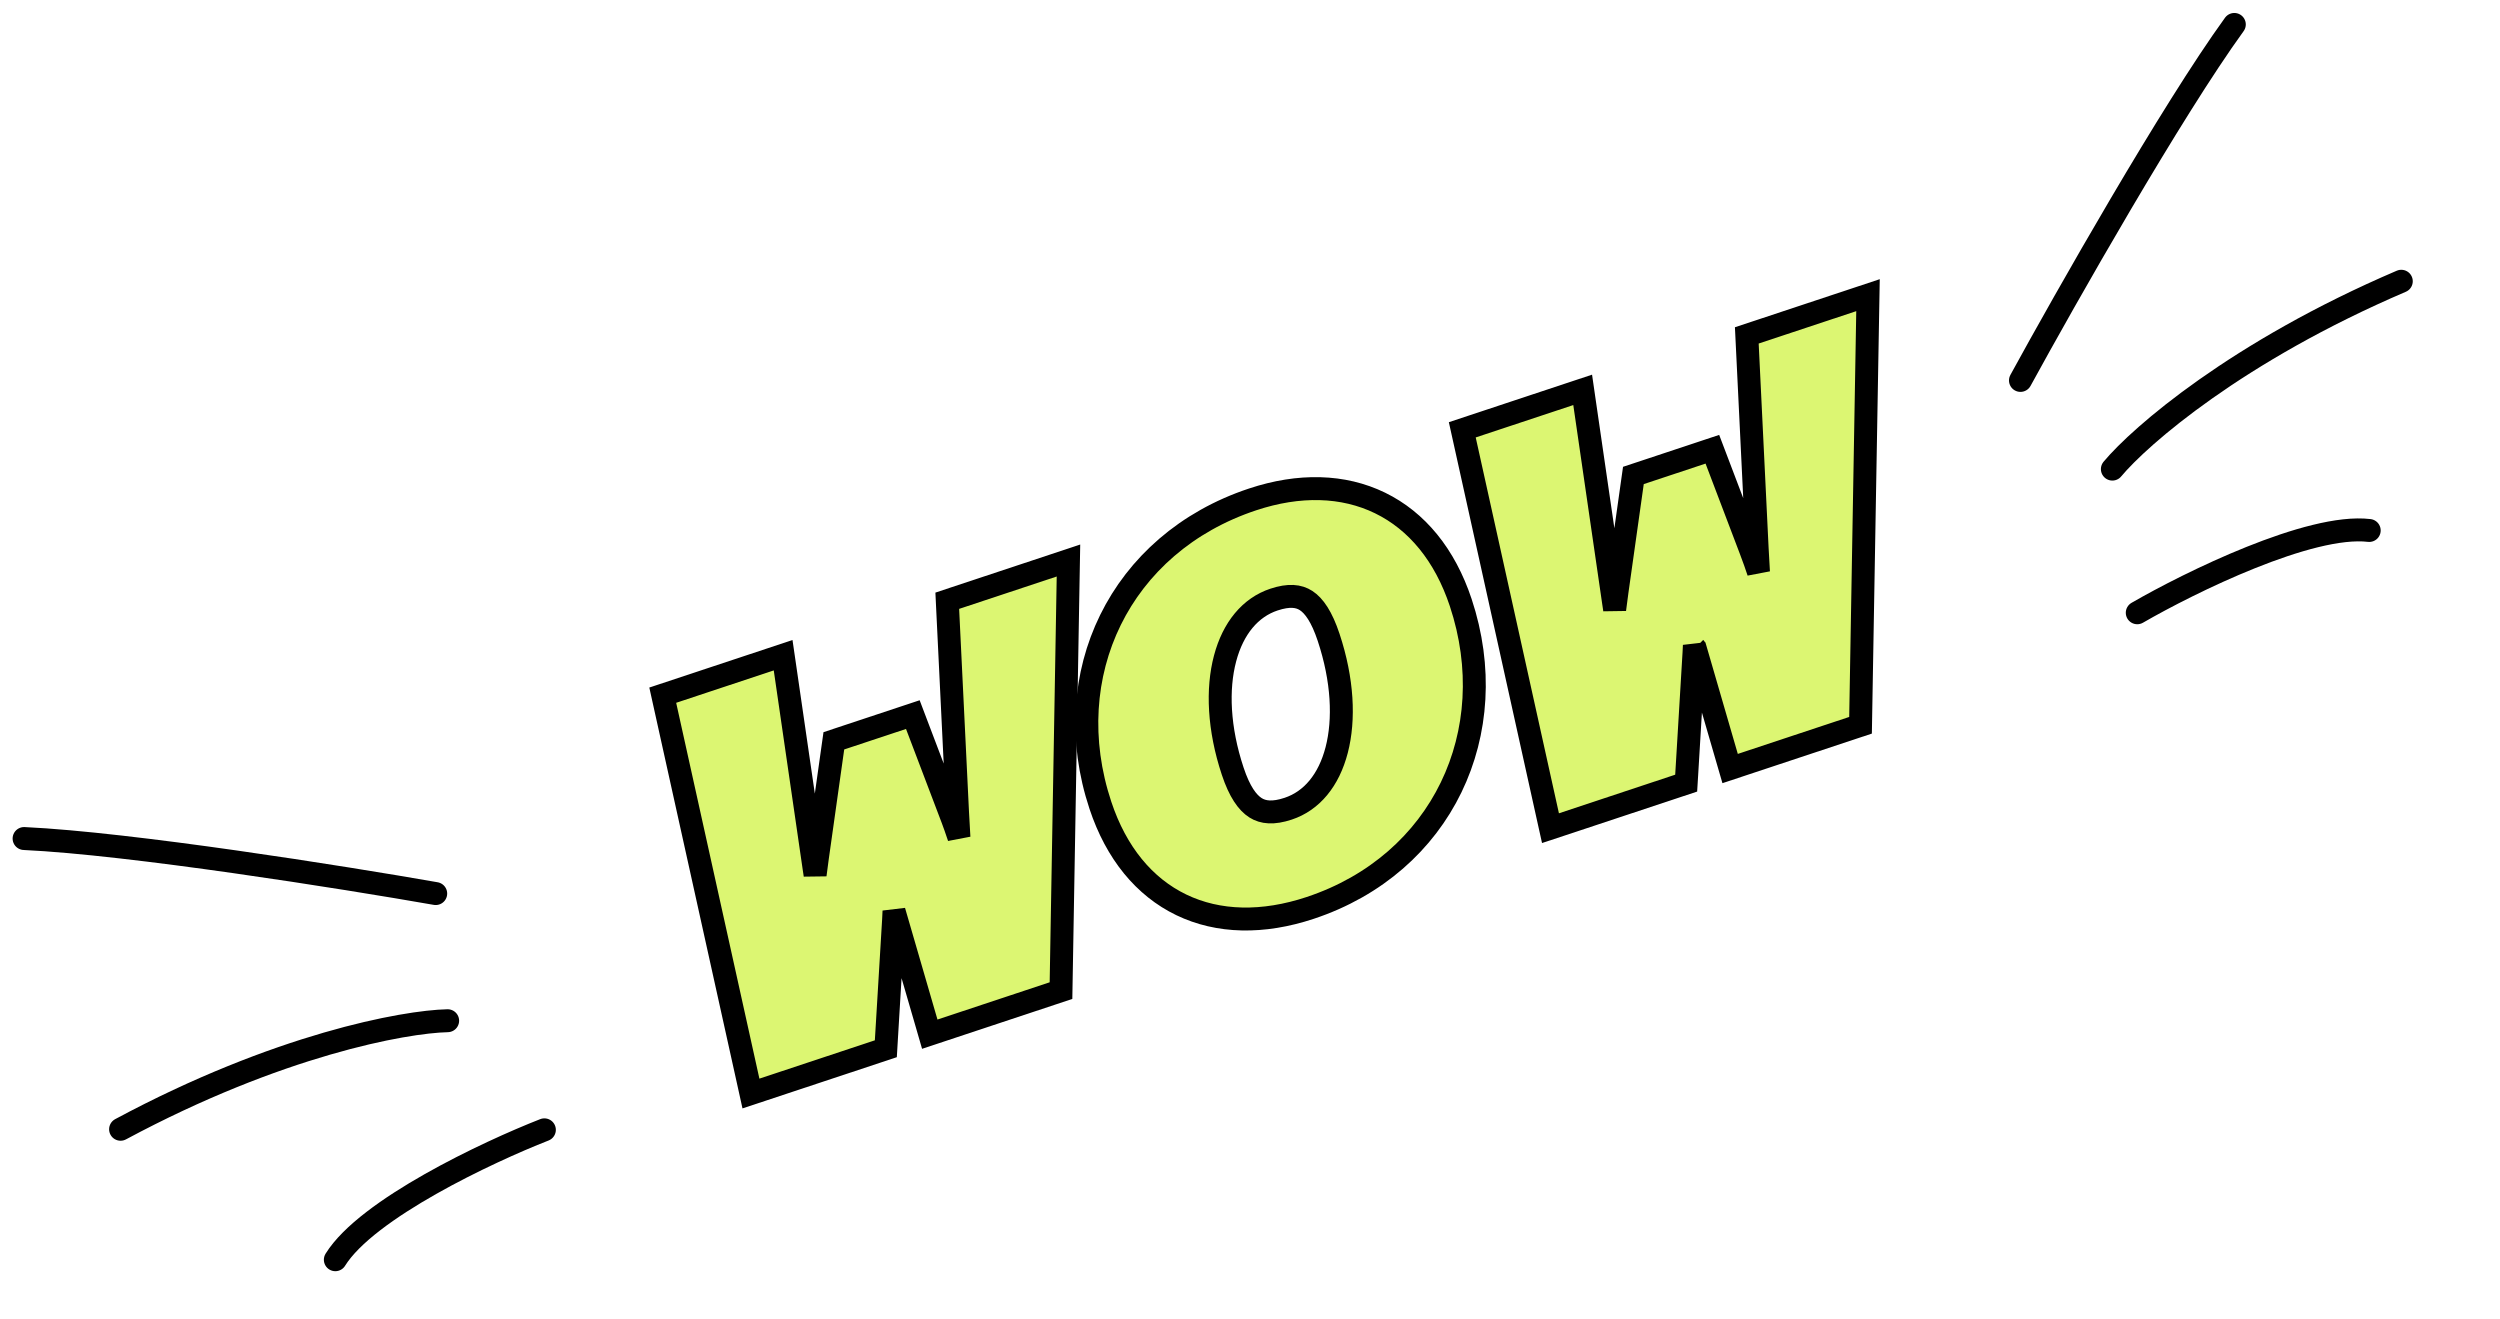
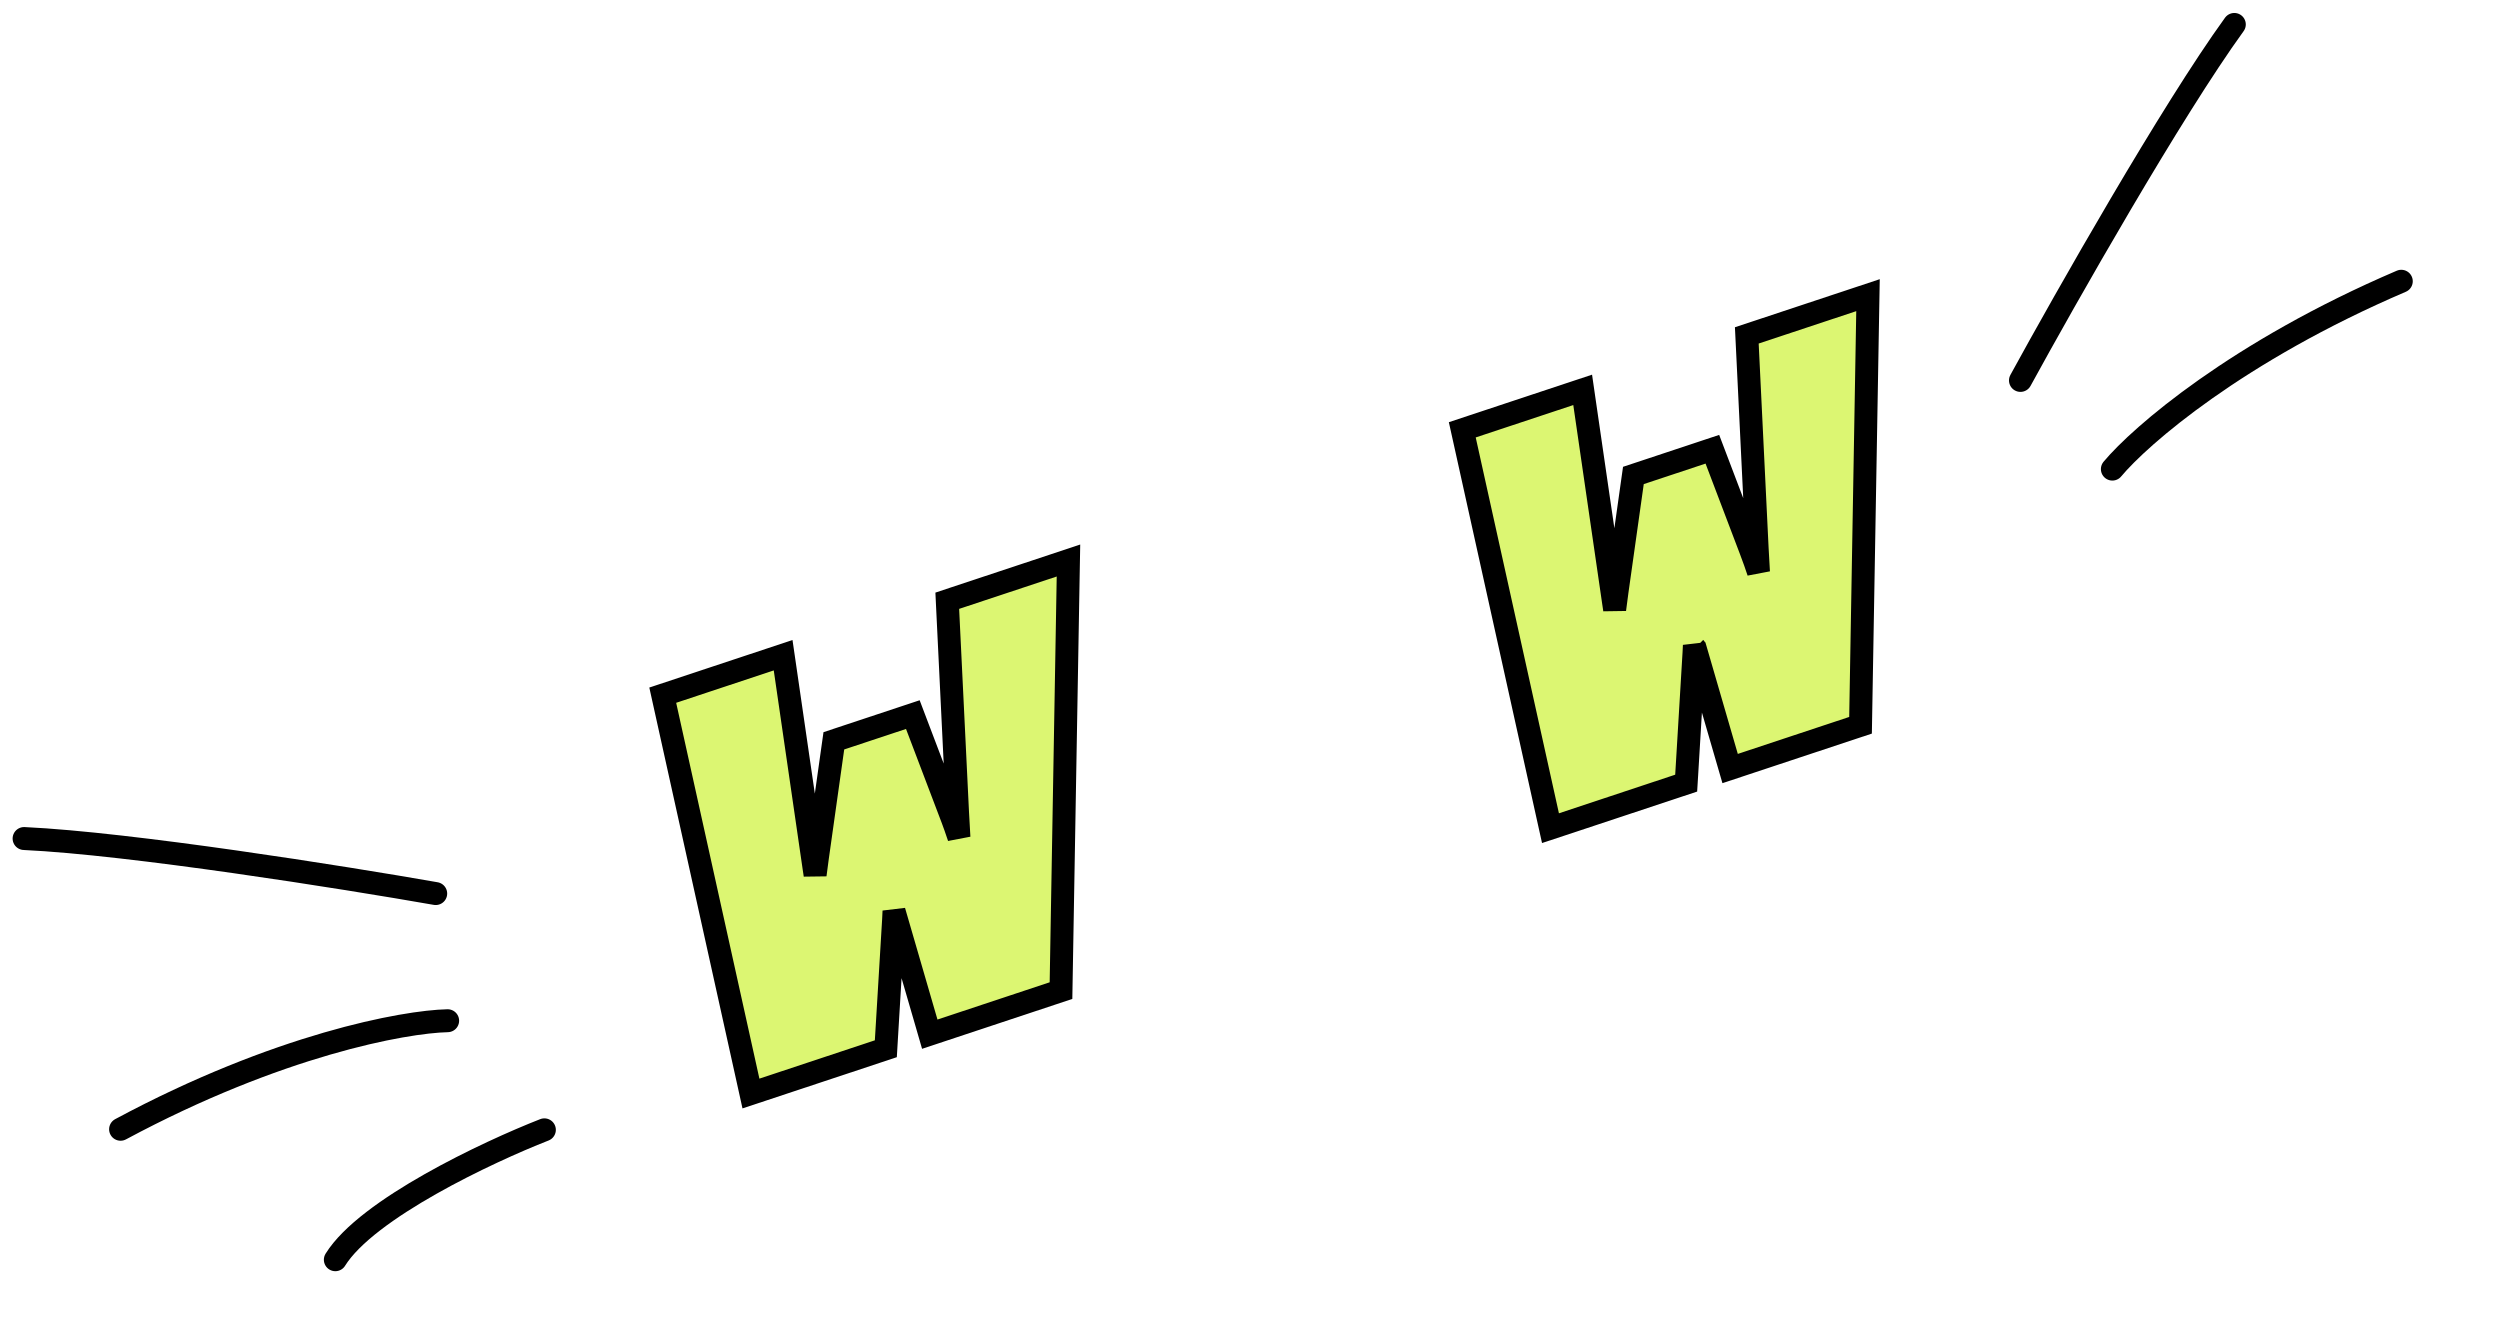
<svg xmlns="http://www.w3.org/2000/svg" width="218" height="115" viewBox="0 0 218 115" fill="none">
  <path d="M37.994 77.919C29.901 76.5 11.391 73.555 2.1 73.12M39.035 89.007C35.252 89.09 24.25 91.099 10.514 98.472M47.47 98.521C42.54 100.451 31.992 105.417 29.241 109.848" stroke="black" stroke-width="2" stroke-linecap="round" stroke-linejoin="round" />
-   <path d="M176.184 33.173C180.126 25.964 189.375 9.662 194.833 2.131M184.198 40.906C186.624 38.001 195.06 30.658 209.393 24.525M186.369 53.434C190.953 50.785 201.416 45.642 206.596 46.257" stroke="black" stroke-width="2" stroke-linecap="round" stroke-linejoin="round" />
+   <path d="M176.184 33.173C180.126 25.964 189.375 9.662 194.833 2.131M184.198 40.906C186.624 38.001 195.06 30.658 209.393 24.525M186.369 53.434" stroke="black" stroke-width="2" stroke-linecap="round" stroke-linejoin="round" />
  <path d="M58.648 60.335L57.791 60.619L57.986 61.5L65.243 94.273L65.482 95.355L66.534 95.006L76.602 91.665L77.245 91.451L77.285 90.775L77.925 80.132L77.925 80.132L77.925 80.118L77.926 80.105C77.936 79.887 77.947 79.667 77.957 79.445C77.979 79.52 78.001 79.595 78.023 79.669C78.023 79.67 78.023 79.67 78.023 79.671L80.787 89.183L81.076 90.18L82.062 89.853L91.847 86.605L92.519 86.382L92.531 85.674L93.145 50.288L93.17 48.877L91.831 49.322L83.322 52.145L82.602 52.385L82.638 53.143L83.502 70.924L83.502 70.924L83.503 70.934C83.542 71.605 83.581 72.304 83.62 73.015C83.398 72.352 83.201 71.787 83.045 71.38C83.044 71.38 83.044 71.379 83.044 71.379L79.939 63.209L79.599 62.313L78.689 62.615L73.301 64.403L72.712 64.599L72.625 65.213L71.266 74.863C71.266 74.864 71.265 74.865 71.265 74.866C71.197 75.329 71.135 75.809 71.077 76.3C71.066 76.225 71.055 76.151 71.044 76.079C71.02 75.917 70.997 75.763 70.975 75.616C70.975 75.616 70.975 75.615 70.975 75.615L68.461 58.316L68.289 57.135L67.156 57.511L58.648 60.335Z" fill="#DCF672" stroke="black" stroke-width="2" />
-   <path d="M109.231 43.547C97.648 47.391 92.18 58.851 95.954 70.221C97.331 74.372 99.778 77.346 103.013 78.905C106.243 80.461 110.121 80.54 114.243 79.172C125.763 75.349 131.127 63.847 127.376 52.545C125.999 48.395 123.553 45.423 120.338 43.858C117.128 42.295 113.285 42.201 109.231 43.547ZM111.089 52.284C112.399 51.85 113.251 51.953 113.891 52.368C114.587 52.819 115.261 53.782 115.857 55.578C117.091 59.296 117.247 62.74 116.56 65.397C115.874 68.046 114.381 69.838 112.332 70.518C111.022 70.953 110.145 70.856 109.484 70.44C108.774 69.992 108.085 69.035 107.492 67.248C106.26 63.534 106.12 60.086 106.825 57.423C107.527 54.766 109.038 52.965 111.089 52.284Z" fill="#DCF672" stroke="black" stroke-width="2" />
  <path d="M128.367 37.196L127.511 37.48L127.706 38.361L134.962 71.135L135.202 72.216L136.254 71.868L146.393 68.502L147.035 68.289L147.076 67.613L147.715 56.969L147.715 56.969L147.716 56.956L147.717 56.942C147.727 56.724 147.737 56.505 147.748 56.283C147.77 56.358 147.792 56.433 147.813 56.507C147.814 56.508 147.814 56.508 147.814 56.509L150.577 66.02L150.867 67.017L151.852 66.69L161.566 63.467L162.239 63.243L162.251 62.535L162.865 27.149L162.89 25.738L161.55 26.183L153.042 29.007L152.321 29.246L152.358 30.005L153.222 47.786L153.222 47.786L153.222 47.795C153.261 48.466 153.301 49.165 153.34 49.876C153.118 49.214 152.92 48.648 152.764 48.242C152.764 48.241 152.764 48.241 152.764 48.24L149.659 40.07L149.318 39.174L148.409 39.476L143.02 41.265L142.432 41.46L142.345 42.074L140.985 51.724C140.985 51.725 140.985 51.726 140.985 51.727C140.917 52.191 140.854 52.67 140.797 53.162C140.786 53.087 140.775 53.013 140.764 52.941C140.74 52.779 140.717 52.624 140.695 52.478C140.695 52.477 140.695 52.477 140.695 52.476L138.18 35.177L138.009 33.996L136.876 34.372L128.367 37.196Z" fill="#DCF672" stroke="black" stroke-width="2" />
</svg>